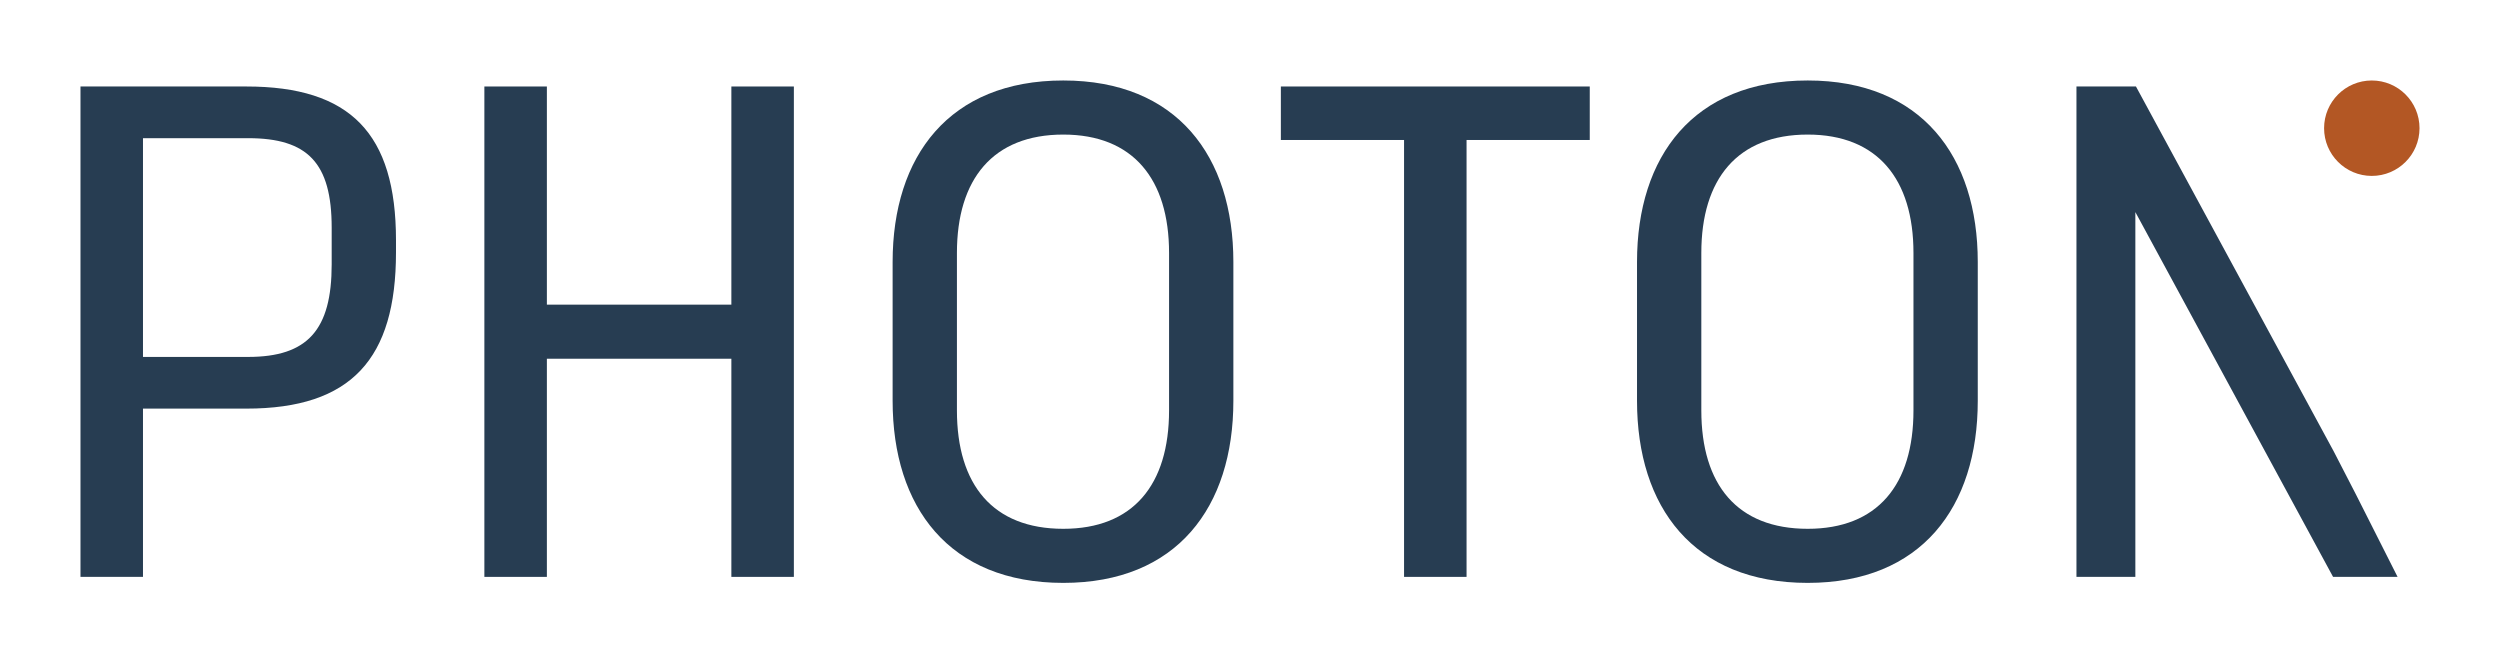
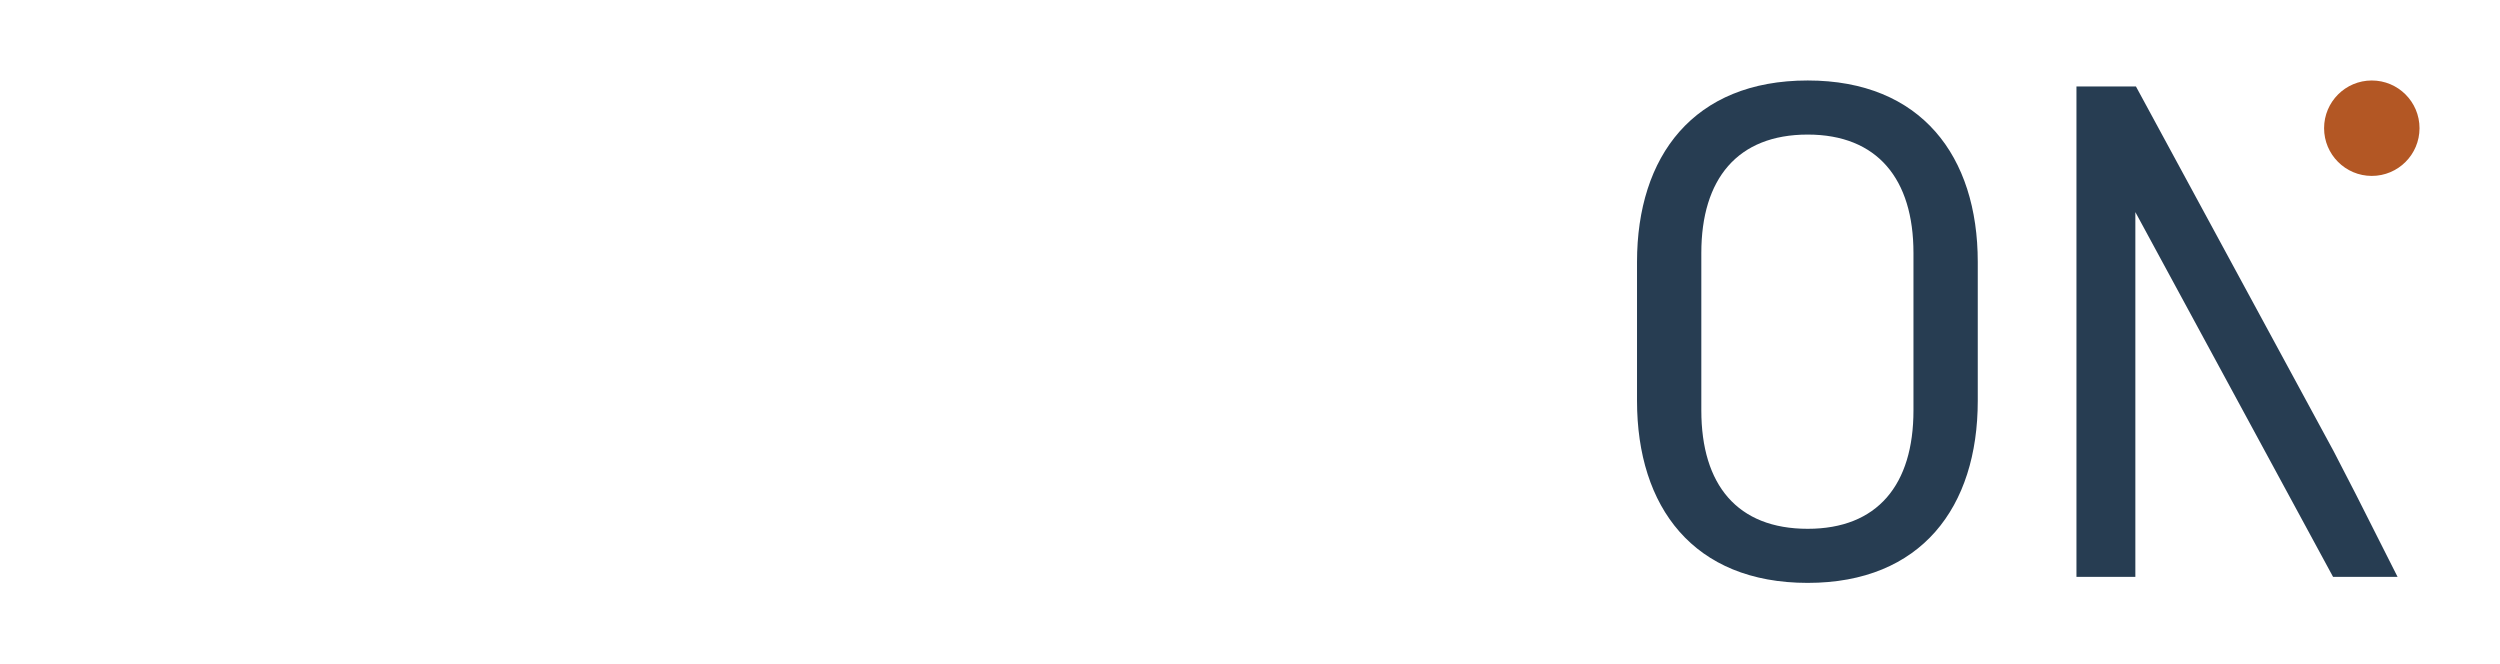
<svg xmlns="http://www.w3.org/2000/svg" width="497" height="132" viewBox="0 0 497 132" fill="none">
-   <path d="M16 114.684H28.425V81.232H48.974C69.882 81.232 78.723 71.316 78.723 50.169V47.779C78.723 26.514 69.643 17.195 48.974 17.195H16V114.684ZM28.425 70.957V27.469H49.333C61.16 27.469 65.939 32.368 65.939 45.271V52.558C65.939 65.581 61.16 70.957 49.333 70.957H28.425Z" fill="#273D52" />
-   <path d="M145.396 114.684H157.821V17.195H145.396V60.563H108.719V17.195H96.293V114.684H108.719V71.316H145.396V114.684Z" fill="#273D52" />
-   <path d="M211.383 115.878C233.963 115.878 245.194 100.825 245.194 79.678V52.081C245.194 31.053 233.963 16 211.383 16C188.683 16 177.453 31.053 177.453 52.081V79.678C177.453 100.825 188.683 115.878 211.383 115.878ZM190.237 81.59V50.288C190.237 35.593 197.405 26.753 211.383 26.753C225.242 26.753 232.41 35.593 232.41 50.288V81.59C232.41 96.404 225.242 105.126 211.383 105.126C197.405 105.126 190.237 96.404 190.237 81.59Z" fill="#273D52" />
-   <path d="M279.126 114.684H291.551V27.828H316.043V17.195H254.635V27.828H279.126V114.684Z" fill="#273D52" />
  <path d="M359.369 115.878C381.95 115.878 393.18 100.825 393.18 79.678V52.081C393.18 31.053 381.95 16 359.369 16C336.67 16 325.439 31.053 325.439 52.081V79.678C325.439 100.825 336.67 115.878 359.369 115.878ZM338.223 81.59V50.288C338.223 35.593 345.391 26.753 359.369 26.753C373.228 26.753 380.397 35.593 380.397 50.288V81.59C380.397 96.404 373.228 105.126 359.369 105.126C345.391 105.126 338.223 96.404 338.223 81.59Z" fill="#273D52" />
  <path d="M412.8 114.684H424.509V42.164L463.815 114.684H476.638L468.341 98.257L463.934 89.714L424.628 17.195H412.8V114.684Z" fill="#273D52" />
  <circle cx="471.514" cy="25.486" r="9.486" fill="#B35724" />
</svg>